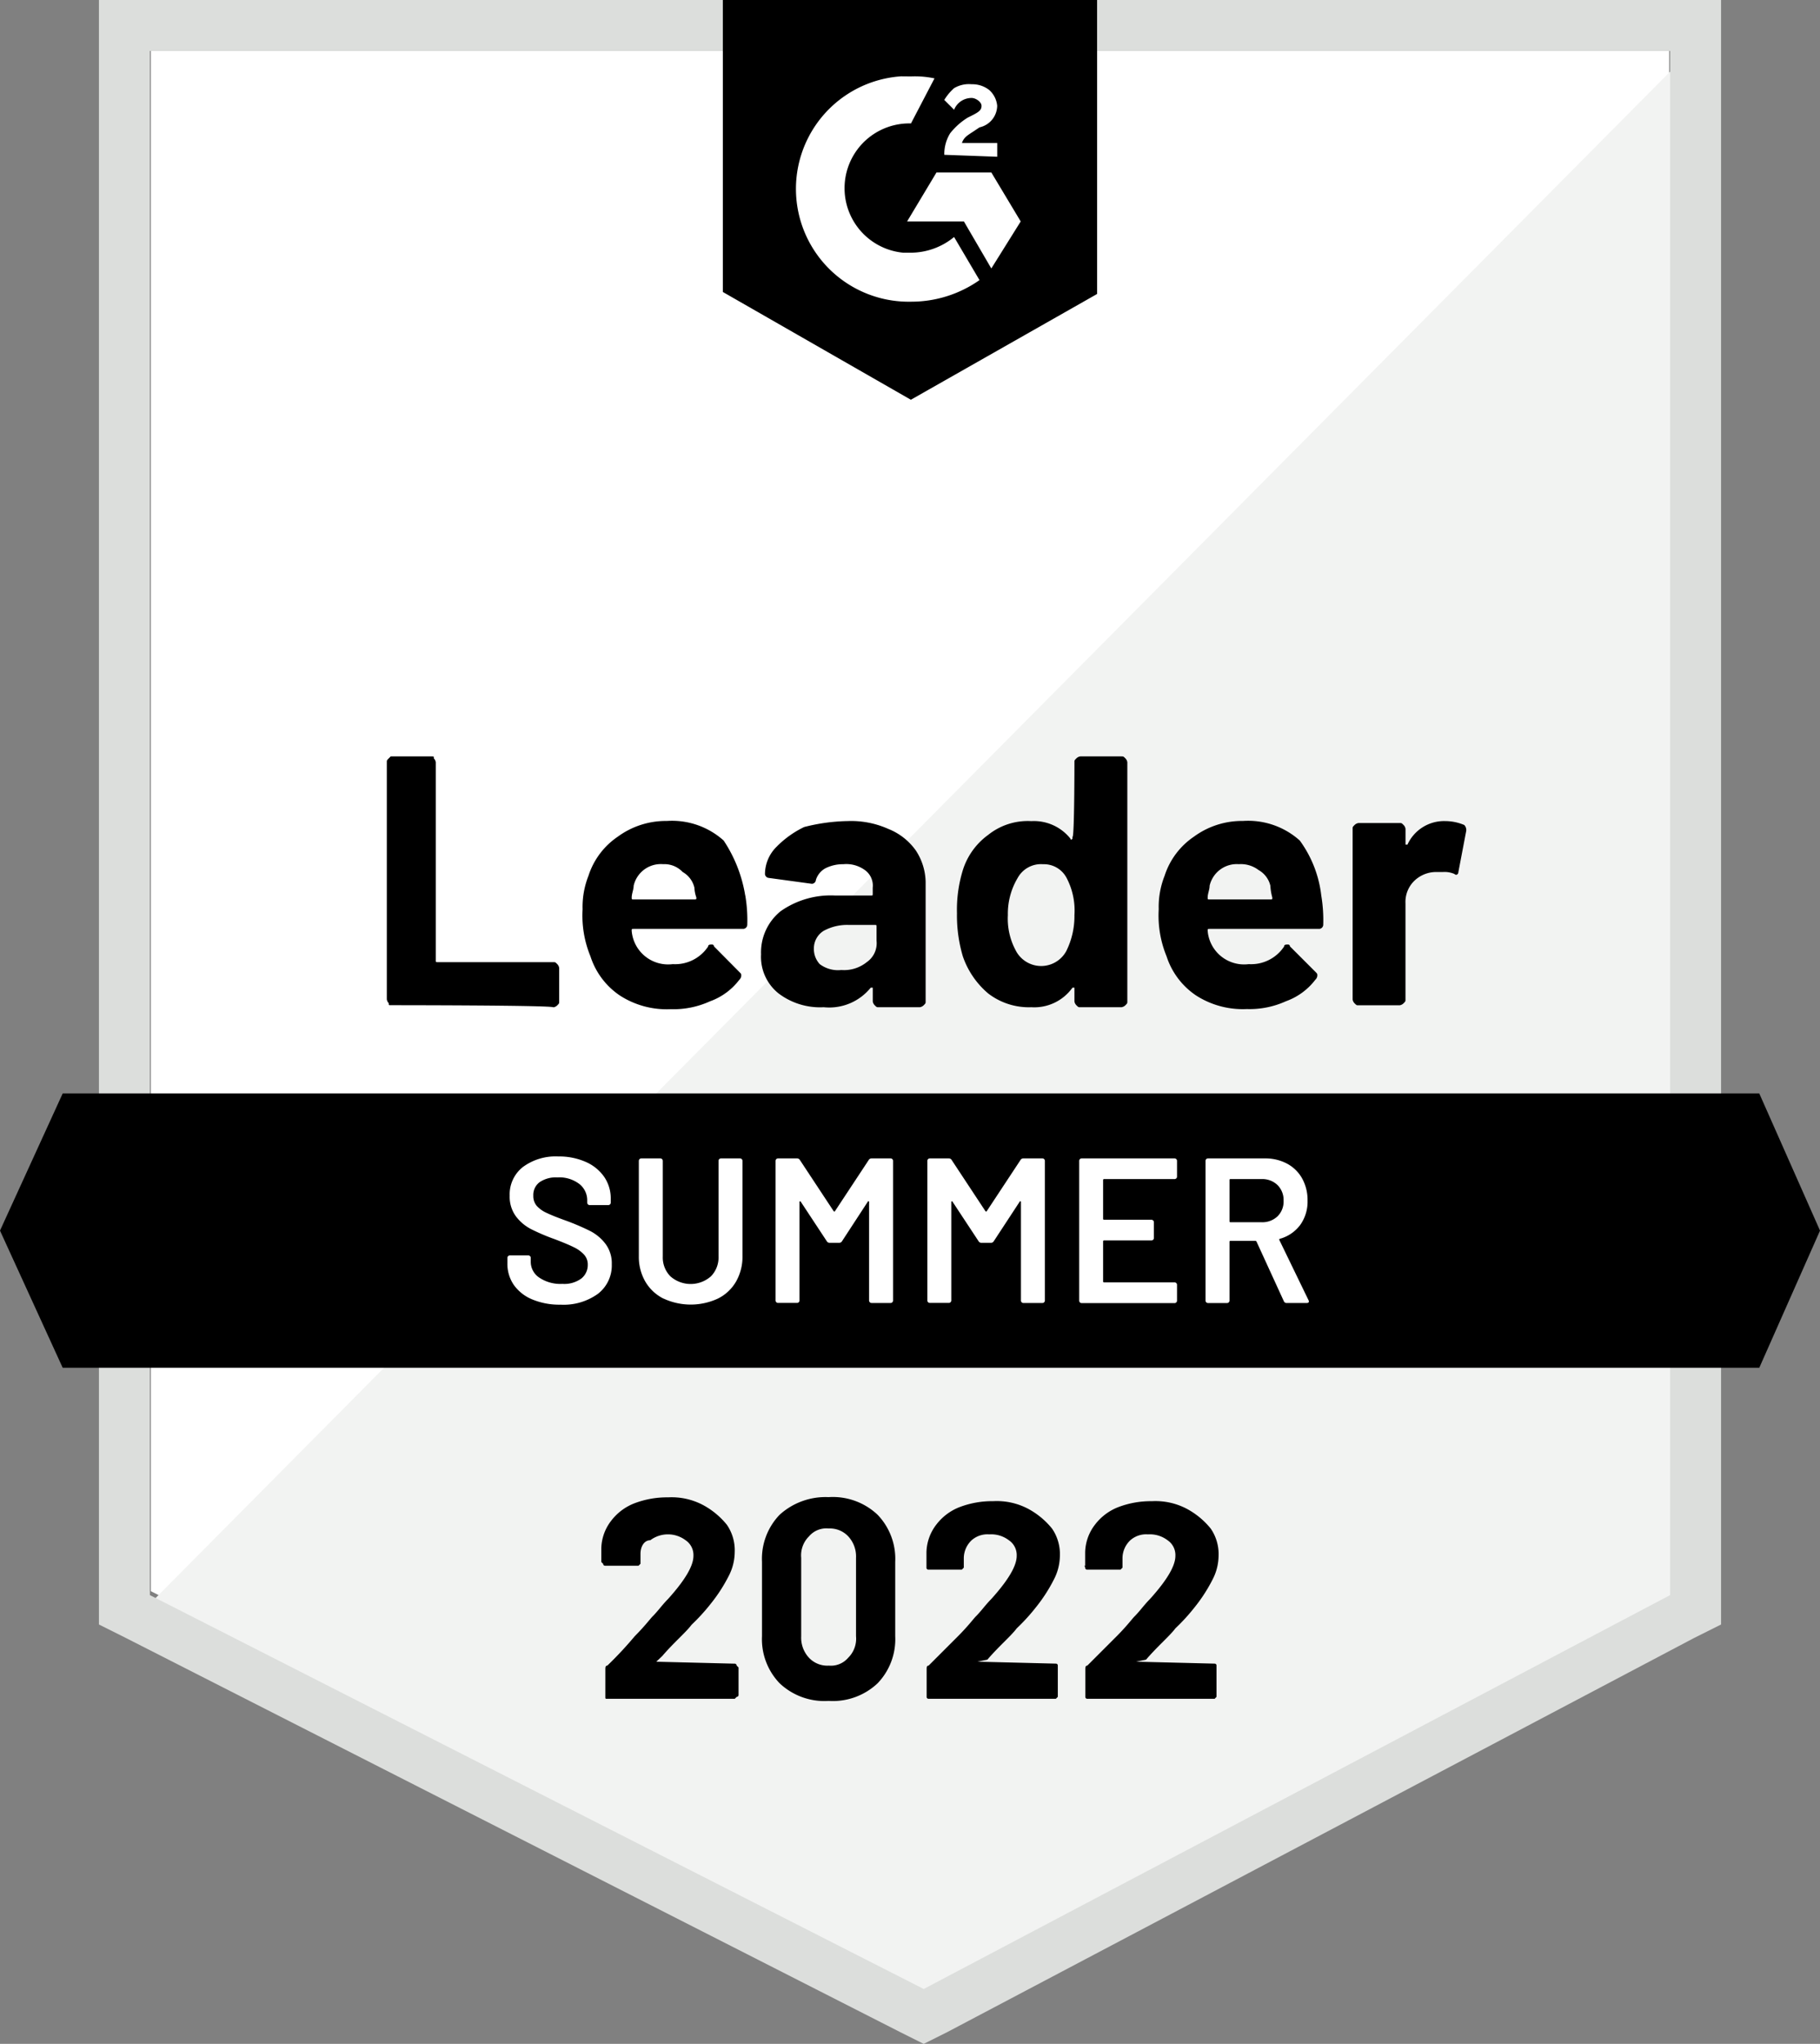
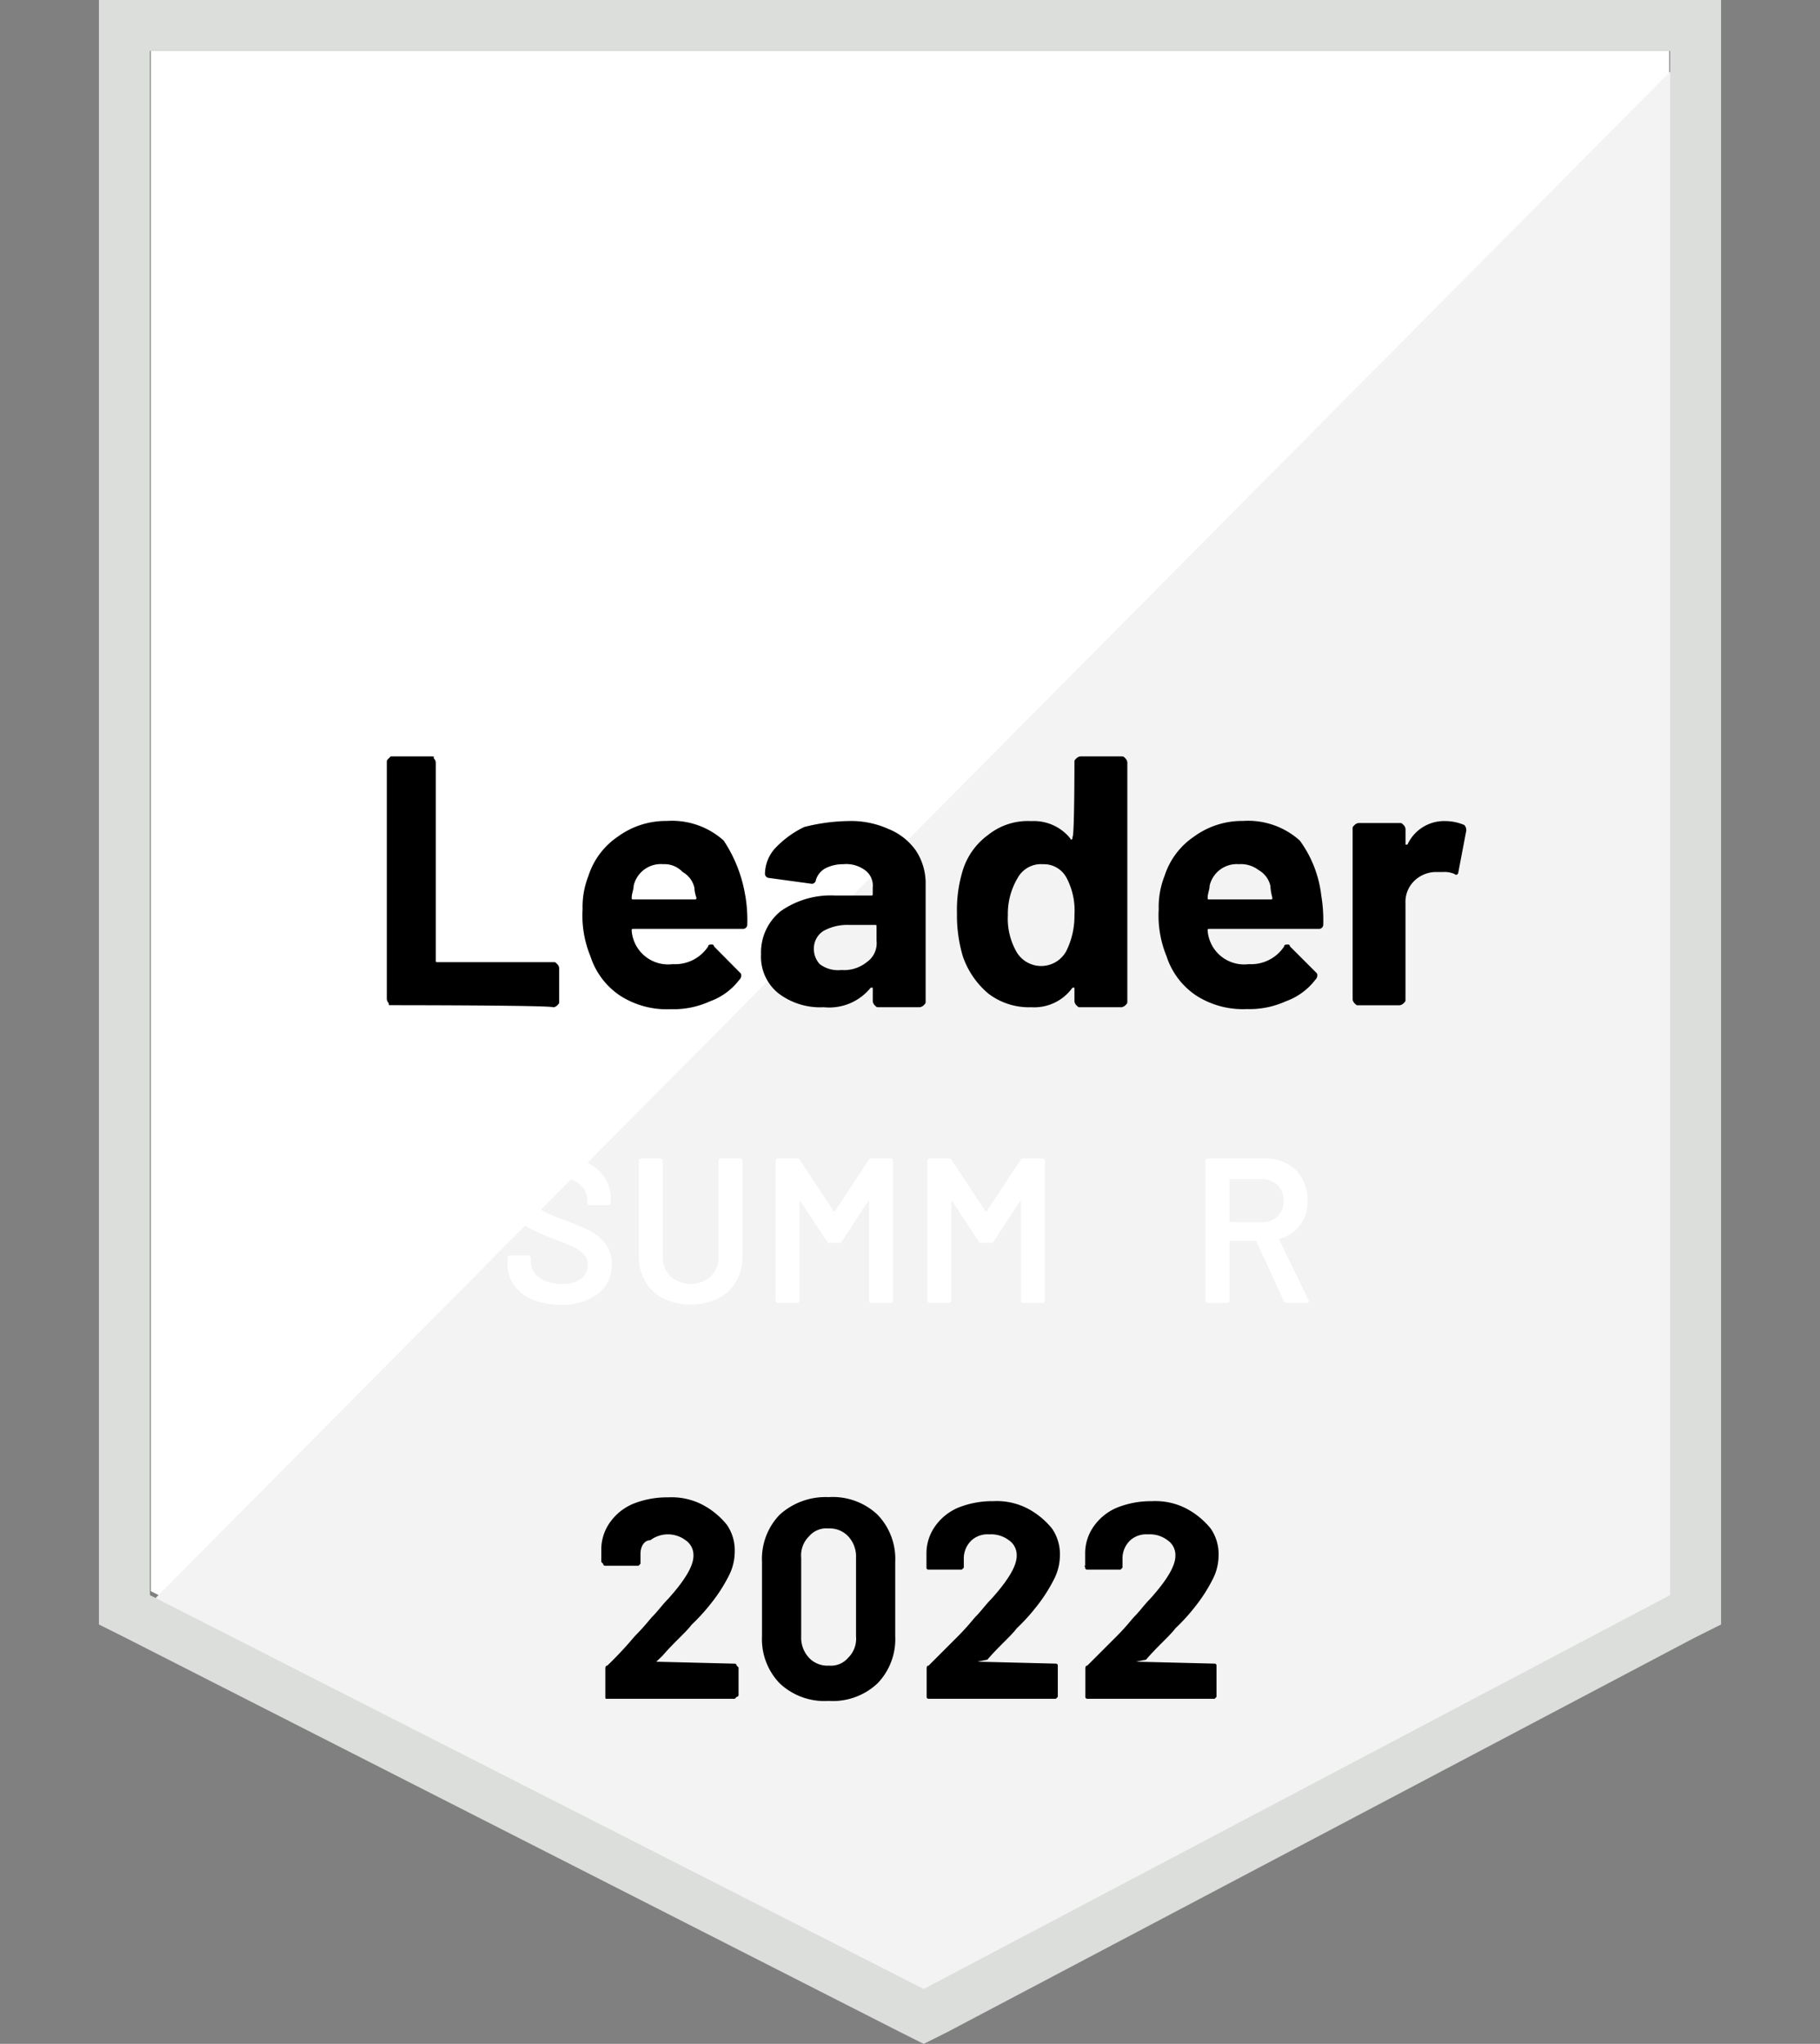
<svg xmlns="http://www.w3.org/2000/svg" id="g2-summer-2022" width="97.977" height="110" viewBox="0 0 97.977 110">
  <rect x="0" y="0" width="97.977" height="110" fill="#808080" stroke="none" />
  <path id="Path_61658" d="M8.121,85.637l41.659,21.2,40.077-21.2V2.742H8.121Z" fill="#fff" />
  <path id="Path_61659" d="M90.7,3.058,7.277,87.114l43.24,21.41L90.7,87.958V3.058Z" fill="#f2f3f2" />
  <path id="Path_61660" d="M5.326,30.374V87.431l1.476.738,41.659,21.2,1.266.633,1.266-.633,40.182-21.2,1.476-.738V0H5.326ZM8.068,85.848V2.742h81.84V85.848l-40.181,21.2Z" fill="#dcdedc" />
-   <path id="Path_61661" d="M49.041,4.113a5.131,5.131,0,0,1,1.266.105L49.041,6.643A3.487,3.487,0,0,0,48.62,13.6h.422a3.685,3.685,0,0,0,2.32-.844l1.368,2.32a6.393,6.393,0,0,1-3.691,1.161,6.072,6.072,0,0,1-.528-12.129Zm4.325,5.168,1.582,2.637-1.582,2.531L51.89,11.918H48.833l1.582-2.637Zm-2.531-.949a2.126,2.126,0,0,1,.316-1.16,3.638,3.638,0,0,1,.949-.844l.211-.105c.422-.211.528-.316.528-.528s-.316-.422-.528-.422a1.013,1.013,0,0,0-.949.633l-.528-.528a2.8,2.8,0,0,1,.528-.633,1.568,1.568,0,0,1,.949-.211,1.472,1.472,0,0,1,.949.316,1.3,1.3,0,0,1,.422.844,1.209,1.209,0,0,1-.949,1.16l-.316.211c-.316.211-.528.316-.633.633h1.9v.738Zm-1.8,13.183L59.06,15.822V0H38.913V15.714ZM94.708,58.85H3.375L0,66.232l3.375,7.382H94.708l3.27-7.382Z" />
  <path id="Path_61662" d="M21.034,54.1c-.105,0-.105,0-.105-.105a.369.369,0,0,1-.105-.211V41.026c0-.105,0-.105.105-.211l.105-.105h2.215c.105,0,.105,0,.105.105a.369.369,0,0,1,.105.211V51.678c0,.105,0,.105.105.105h6.223c.105,0,.105,0,.211.105a.369.369,0,0,1,.105.211v1.8c0,.105,0,.105-.105.211a.369.369,0,0,1-.211.105C29.787,54.1,21.034,54.1,21.034,54.1ZM40.123,48.2a7.982,7.982,0,0,1,.105,1.582.227.227,0,0,1-.211.211H34.111c-.105,0-.105,0-.105.105A1.967,1.967,0,0,0,36.121,51.9l.1-.01a2.13,2.13,0,0,0,1.9-.949c0-.105.105-.105.211-.105a.1.1,0,0,1,.105.1s0,0,0,0L39.8,52.311c.105.105.105.105.105.211a.327.327,0,0,1-.105.211,3.448,3.448,0,0,1-1.582,1.16,4.722,4.722,0,0,1-2.109.422,4.647,4.647,0,0,1-2.742-.738,4.032,4.032,0,0,1-1.582-2.109,5.763,5.763,0,0,1-.422-2.531,4.545,4.545,0,0,1,.316-1.8,4.032,4.032,0,0,1,1.582-2.109,4.374,4.374,0,0,1,2.637-.844,4.161,4.161,0,0,1,3.06,1.055,7.53,7.53,0,0,1,1.16,2.956ZM35.694,46.51a1.5,1.5,0,0,0-1.582,1.16c0,.211-.105.422-.105.633,0,.105,0,.105.105.105h3.27c.105,0,.105,0,.105-.105a1.846,1.846,0,0,1-.105-.528,1.31,1.31,0,0,0-.633-.844,1.354,1.354,0,0,0-1.055-.421Zm9.913-2.319a4.892,4.892,0,0,1,2.215.422,3.313,3.313,0,0,1,1.48,1.16,3.187,3.187,0,0,1,.528,1.687v6.433c0,.105,0,.105-.105.211a.369.369,0,0,1-.211.105H47.3c-.105,0-.105,0-.211-.105a.369.369,0,0,1-.105-.211v-.738h-.109a2.868,2.868,0,0,1-2.531,1.054,3.7,3.7,0,0,1-2.425-.738,2.514,2.514,0,0,1-.949-2.109,2.847,2.847,0,0,1,1.054-2.32,4.689,4.689,0,0,1,2.953-.844h1.9c.105,0,.105,0,.105-.105v-.316a1.026,1.026,0,0,0-.422-.949,1.7,1.7,0,0,0-1.16-.316,2.106,2.106,0,0,0-.949.211,1.08,1.08,0,0,0-.528.633.227.227,0,0,1-.211.211l-2.32-.316a.227.227,0,0,1-.211-.21,2.082,2.082,0,0,1,.633-1.476,5.294,5.294,0,0,1,1.476-1.054A10.1,10.1,0,0,1,45.607,44.19Zm-.316,8.015a1.945,1.945,0,0,0,1.368-.422,1.237,1.237,0,0,0,.528-1.16v-.738c0-.105,0-.105-.105-.105H45.71a2.638,2.638,0,0,0-1.368.316,1.112,1.112,0,0,0-.528.949,1.2,1.2,0,0,0,.316.844A1.633,1.633,0,0,0,45.29,52.206Zm12.55-11.18c0-.105,0-.105.105-.211a.369.369,0,0,1,.211-.105h2.215c.105,0,.105,0,.211.105a.369.369,0,0,1,.105.211V53.893c0,.105,0,.105-.105.211a.369.369,0,0,1-.211.105H58.157c-.105,0-.105,0-.211-.105a.369.369,0,0,1-.105-.211v-.738h-.105a2.524,2.524,0,0,1-2.215,1.054,3.592,3.592,0,0,1-2.32-.738,4.548,4.548,0,0,1-1.368-2,7.716,7.716,0,0,1-.316-2.32,7.248,7.248,0,0,1,.316-2.32,3.716,3.716,0,0,1,1.368-1.9,3.409,3.409,0,0,1,2.32-.738,2.514,2.514,0,0,1,2.109.949s0,.105.105,0v-.105C57.841,45.139,57.841,41.026,57.841,41.026Zm-.422,10.125a4.212,4.212,0,0,0,.422-1.9,3.771,3.771,0,0,0-.422-2,1.377,1.377,0,0,0-1.266-.738,1.431,1.431,0,0,0-1.368.738,3.752,3.752,0,0,0-.528,2,3.612,3.612,0,0,0,.422,1.9,1.539,1.539,0,0,0,2.742,0ZM71.129,48.2a7.982,7.982,0,0,1,.105,1.582.227.227,0,0,1-.211.211H65.118c-.105,0-.105,0-.105.105A1.967,1.967,0,0,0,67.128,51.9l.1-.01a2.13,2.13,0,0,0,1.9-.949c0-.105.105-.105.211-.105a.1.1,0,0,1,.105.1s0,0,0,0l1.368,1.368c.105.105.105.105.105.211a.327.327,0,0,1-.105.211,3.448,3.448,0,0,1-1.582,1.16,4.722,4.722,0,0,1-2.109.422,4.647,4.647,0,0,1-2.742-.738A4.032,4.032,0,0,1,62.8,51.468a5.762,5.762,0,0,1-.422-2.531,4.545,4.545,0,0,1,.316-1.8,4.032,4.032,0,0,1,1.582-2.109,4.374,4.374,0,0,1,2.637-.844,4.161,4.161,0,0,1,3.059,1.054A6.219,6.219,0,0,1,71.129,48.2ZM66.7,46.511a1.5,1.5,0,0,0-1.582,1.16c0,.211-.105.422-.105.633,0,.105,0,.105.105.105h3.27c.105,0,.105,0,.105-.105a2.952,2.952,0,0,1-.105-.633,1.31,1.31,0,0,0-.633-.844A1.574,1.574,0,0,0,66.7,46.51Zm11.073-2.32a2.646,2.646,0,0,1,1.054.211.387.387,0,0,1,.105.316l-.422,2.215c0,.105-.105.211-.211.105a1.338,1.338,0,0,0-.633-.105h-.422a1.693,1.693,0,0,0-1.16.528,1.586,1.586,0,0,0-.422,1.16v5.168c0,.105,0,.105-.105.211a.369.369,0,0,1-.211.105H73.133c-.105,0-.105,0-.211-.105a.369.369,0,0,1-.105-.211V44.612c0-.105,0-.105.105-.211a.369.369,0,0,1,.211-.105h2.215c.105,0,.105,0,.211.105a.369.369,0,0,1,.105.211v.844h.105A2.17,2.17,0,0,1,77.774,44.19Z" />
  <path id="Path_61664" d="M35.33,89.434l4.219.105a.1.1,0,0,1,.105.1s0,0,0,0l.105.105v1.476a.1.1,0,0,1-.1.105h0l-.105.105H32.693c-.105,0-.105,0-.105-.105V89.856c0-.105,0-.211.105-.211a20.245,20.245,0,0,0,1.476-1.582c.528-.528.844-.949.949-1.054.316-.316.528-.633.844-.949.949-1.054,1.368-1.8,1.368-2.32a.96.96,0,0,0-.422-.844,1.582,1.582,0,0,0-1.9,0c-.316,0-.528.316-.528.738v.528l-.105.105h-1.8a.1.1,0,0,1-.105-.1s0,0,0,0l-.1-.1v-.738a2.52,2.52,0,0,1,.528-1.476,2.88,2.88,0,0,1,1.266-.949,4.926,4.926,0,0,1,1.8-.316,3.612,3.612,0,0,1,1.9.422,4.221,4.221,0,0,1,1.266,1.054,2.421,2.421,0,0,1,.422,1.476,2.808,2.808,0,0,1-.316,1.266,8.489,8.489,0,0,1-.949,1.476,10.5,10.5,0,0,1-1.054,1.16c-.316.422-.949.949-1.582,1.687Zm9.277,2.109a3.506,3.506,0,0,1-2.637-.949,3.421,3.421,0,0,1-.949-2.531V84.056a3.421,3.421,0,0,1,.949-2.531,3.677,3.677,0,0,1,2.637-.949,3.506,3.506,0,0,1,2.637.949,3.421,3.421,0,0,1,.949,2.531v4.008a3.421,3.421,0,0,1-.949,2.531A3.506,3.506,0,0,1,44.607,91.543Zm0-1.9a1.223,1.223,0,0,0,1.054-.422,1.44,1.44,0,0,0,.422-1.16V83.845a1.586,1.586,0,0,0-.422-1.16,1.354,1.354,0,0,0-1.054-.422,1.223,1.223,0,0,0-1.054.422,1.44,1.44,0,0,0-.422,1.16v4.219a1.586,1.586,0,0,0,.422,1.16A1.354,1.354,0,0,0,44.607,89.645Zm8.015-.211h0l4.219.105a.1.1,0,0,1,.105.1s0,0,0,0v1.687l-.105.105H49.989a.1.1,0,0,1-.105-.1s0,0,0,0V89.856c0-.105,0-.211.105-.211l1.582-1.582c.528-.528.844-.949.949-1.054.316-.316.528-.633.844-.949.949-1.054,1.368-1.8,1.368-2.32a.96.96,0,0,0-.422-.844,1.575,1.575,0,0,0-1.054-.316,1.289,1.289,0,0,0-.949.316,1.337,1.337,0,0,0-.422.949v.528l-.105.105h-1.8a.1.1,0,0,1-.105-.1s0,0,0,0v-.844a2.519,2.519,0,0,1,.528-1.476,2.88,2.88,0,0,1,1.266-.949,4.926,4.926,0,0,1,1.8-.316,3.612,3.612,0,0,1,1.9.422,4.22,4.22,0,0,1,1.266,1.054,2.421,2.421,0,0,1,.422,1.476A2.808,2.808,0,0,1,56.739,85a8.489,8.489,0,0,1-.949,1.476,10.5,10.5,0,0,1-1.054,1.16c-.316.422-.949.949-1.582,1.687Zm8.543,0h0l4.219.105a.1.1,0,0,1,.105.1s0,0,0,0v1.687l-.1.105H58.532a.1.1,0,0,1-.105-.1s0,0,0,0V89.856c0-.105,0-.211.105-.211l1.582-1.582c.528-.528.844-.949.949-1.054.316-.316.528-.633.844-.949.949-1.054,1.368-1.8,1.368-2.32a.96.96,0,0,0-.422-.844,1.575,1.575,0,0,0-1.054-.316,1.289,1.289,0,0,0-.949.316,1.337,1.337,0,0,0-.422.949v.528l-.105.105h-1.8a.1.1,0,0,1-.105-.1s0,0,0,0c0-.105-.105-.105,0-.105v-.738a2.519,2.519,0,0,1,.528-1.476,2.88,2.88,0,0,1,1.266-.949,4.926,4.926,0,0,1,1.8-.316,3.612,3.612,0,0,1,1.9.422,4.22,4.22,0,0,1,1.266,1.054,2.421,2.421,0,0,1,.422,1.476A2.808,2.808,0,0,1,65.282,85a8.489,8.489,0,0,1-.949,1.476,10.5,10.5,0,0,1-1.055,1.16c-.316.422-.949.949-1.582,1.687Z" />
  <g id="Group_1138" data-name="Group 1138">
    <path id="Path_62951" data-name="Path 62951" d="M28.665,69.94a2.281,2.281,0,0,1-1-.778,2,2,0,0,1-.35-1.178V67.7a.133.133,0,0,1,.134-.134h.989a.13.13,0,0,1,.095.039.129.129,0,0,1,.039.094v.211a1.022,1.022,0,0,0,.456.85,2.043,2.043,0,0,0,1.245.339,1.559,1.559,0,0,0,1.023-.289.927.927,0,0,0,.345-.745.775.775,0,0,0-.189-.528,1.771,1.771,0,0,0-.539-.4q-.35-.177-1.051-.444a11.061,11.061,0,0,1-1.279-.545,2.392,2.392,0,0,1-.817-.695,1.783,1.783,0,0,1-.328-1.1,1.871,1.871,0,0,1,.712-1.545,2.962,2.962,0,0,1,1.9-.567,3.55,3.55,0,0,1,1.473.289,2.353,2.353,0,0,1,1,.806,2.058,2.058,0,0,1,.356,1.2v.19a.132.132,0,0,1-.133.133h-1a.132.132,0,0,1-.134-.133v-.123a1.115,1.115,0,0,0-.428-.884A1.782,1.782,0,0,0,30,63.369a1.551,1.551,0,0,0-.951.256.854.854,0,0,0-.339.723.816.816,0,0,0,.178.545,1.587,1.587,0,0,0,.534.383q.356.173,1.1.439a12.685,12.685,0,0,1,1.262.545,2.441,2.441,0,0,1,.811.684,1.738,1.738,0,0,1,.339,1.095,1.927,1.927,0,0,1-.739,1.59,3.155,3.155,0,0,1-2.018.589A3.794,3.794,0,0,1,28.665,69.94Z" fill="#fff" />
    <path id="Path_62952" data-name="Path 62952" d="M35.725,69.895a2.352,2.352,0,0,1-.984-.917,2.654,2.654,0,0,1-.35-1.373V62.479a.132.132,0,0,1,.133-.133h1.023a.132.132,0,0,1,.133.133v5.148a1.443,1.443,0,0,0,.411,1.067,1.65,1.65,0,0,0,2.179,0,1.444,1.444,0,0,0,.411-1.067V62.479a.132.132,0,0,1,.133-.133h1.023a.132.132,0,0,1,.133.133V67.6a2.688,2.688,0,0,1-.345,1.373,2.316,2.316,0,0,1-.978.917,3.476,3.476,0,0,1-2.924,0Z" fill="#fff" />
    <path id="Path_62953" data-name="Path 62953" d="M46.92,62.346h1.023a.128.128,0,0,1,.094.038.129.129,0,0,1,.039.094v7.516a.128.128,0,0,1-.039.094.125.125,0,0,1-.094.039H46.92a.133.133,0,0,1-.134-.134v-5.3a.044.044,0,0,0-.028-.044c-.019-.008-.032,0-.039.023L45.33,66.8a.174.174,0,0,1-.155.089h-.512a.174.174,0,0,1-.156-.089l-1.4-2.124c-.008-.023-.02-.029-.039-.023a.044.044,0,0,0-.028.045v5.292a.133.133,0,0,1-.134.134H41.884a.133.133,0,0,1-.133-.134V62.479a.132.132,0,0,1,.133-.133h1.023a.174.174,0,0,1,.156.089l1.812,2.746a.063.063,0,0,0,.044.023.036.036,0,0,0,.033-.023l1.812-2.746A.174.174,0,0,1,46.92,62.346Z" fill="#fff" />
    <path id="Path_62954" data-name="Path 62954" d="M55.092,62.346h1.023a.133.133,0,0,1,.134.133v7.516a.128.128,0,0,1-.039.094.126.126,0,0,1-.094.039H55.092A.126.126,0,0,1,55,70.089a.128.128,0,0,1-.039-.094v-5.3a.044.044,0,0,0-.028-.044c-.018-.008-.032,0-.039.023L53.5,66.8a.173.173,0,0,1-.155.089h-.511a.175.175,0,0,1-.156-.089l-1.4-2.124c-.008-.023-.02-.029-.039-.023a.044.044,0,0,0-.028.045v5.292a.133.133,0,0,1-.134.134H50.056a.134.134,0,0,1-.134-.134V62.479a.133.133,0,0,1,.134-.133h1.022a.175.175,0,0,1,.156.089l1.812,2.746a.062.062,0,0,0,.044.023.036.036,0,0,0,.033-.023l1.812-2.746A.173.173,0,0,1,55.092,62.346Z" fill="#fff" />
-     <path id="Path_62955" data-name="Path 62955" d="M63.325,63.419a.129.129,0,0,1-.094.039H59.439a.049.049,0,0,0-.055.055v2.08a.049.049,0,0,0,.055.055h2.546a.133.133,0,0,1,.133.134v.845a.131.131,0,0,1-.133.133H59.439a.049.049,0,0,0-.055.056v2.146a.049.049,0,0,0,.055.056h3.792a.129.129,0,0,1,.094.038.13.13,0,0,1,.038.1v.844a.133.133,0,0,1-.133.134h-5a.133.133,0,0,1-.133-.134V62.479a.131.131,0,0,1,.133-.133h5a.131.131,0,0,1,.133.133v.845A.127.127,0,0,1,63.325,63.419Z" fill="#fff" />
    <path id="Path_62956" data-name="Path 62956" d="M69.112,70.028l-1.467-3.2a.072.072,0,0,0-.067-.044H66.243a.049.049,0,0,0-.055.056v3.157a.128.128,0,0,1-.039.094.126.126,0,0,1-.094.039H65.031a.133.133,0,0,1-.133-.134V62.479a.131.131,0,0,1,.133-.133h3.058a2.482,2.482,0,0,1,1.2.283,2.009,2.009,0,0,1,.812.8,2.388,2.388,0,0,1,.289,1.183A2.149,2.149,0,0,1,70,65.92a2.041,2.041,0,0,1-1.095.751.036.036,0,0,0-.033.023.046.046,0,0,0,0,.044l1.568,3.235a.166.166,0,0,1,.023.067c0,.059-.041.089-.123.089H69.267A.156.156,0,0,1,69.112,70.028Zm-2.924-6.515v2.212a.049.049,0,0,0,.055.056h1.668a1.188,1.188,0,0,0,.862-.317,1.116,1.116,0,0,0,.327-.839,1.134,1.134,0,0,0-.327-.845,1.178,1.178,0,0,0-.862-.322H66.243A.049.049,0,0,0,66.188,63.513Z" fill="#fff" />
  </g>
</svg>